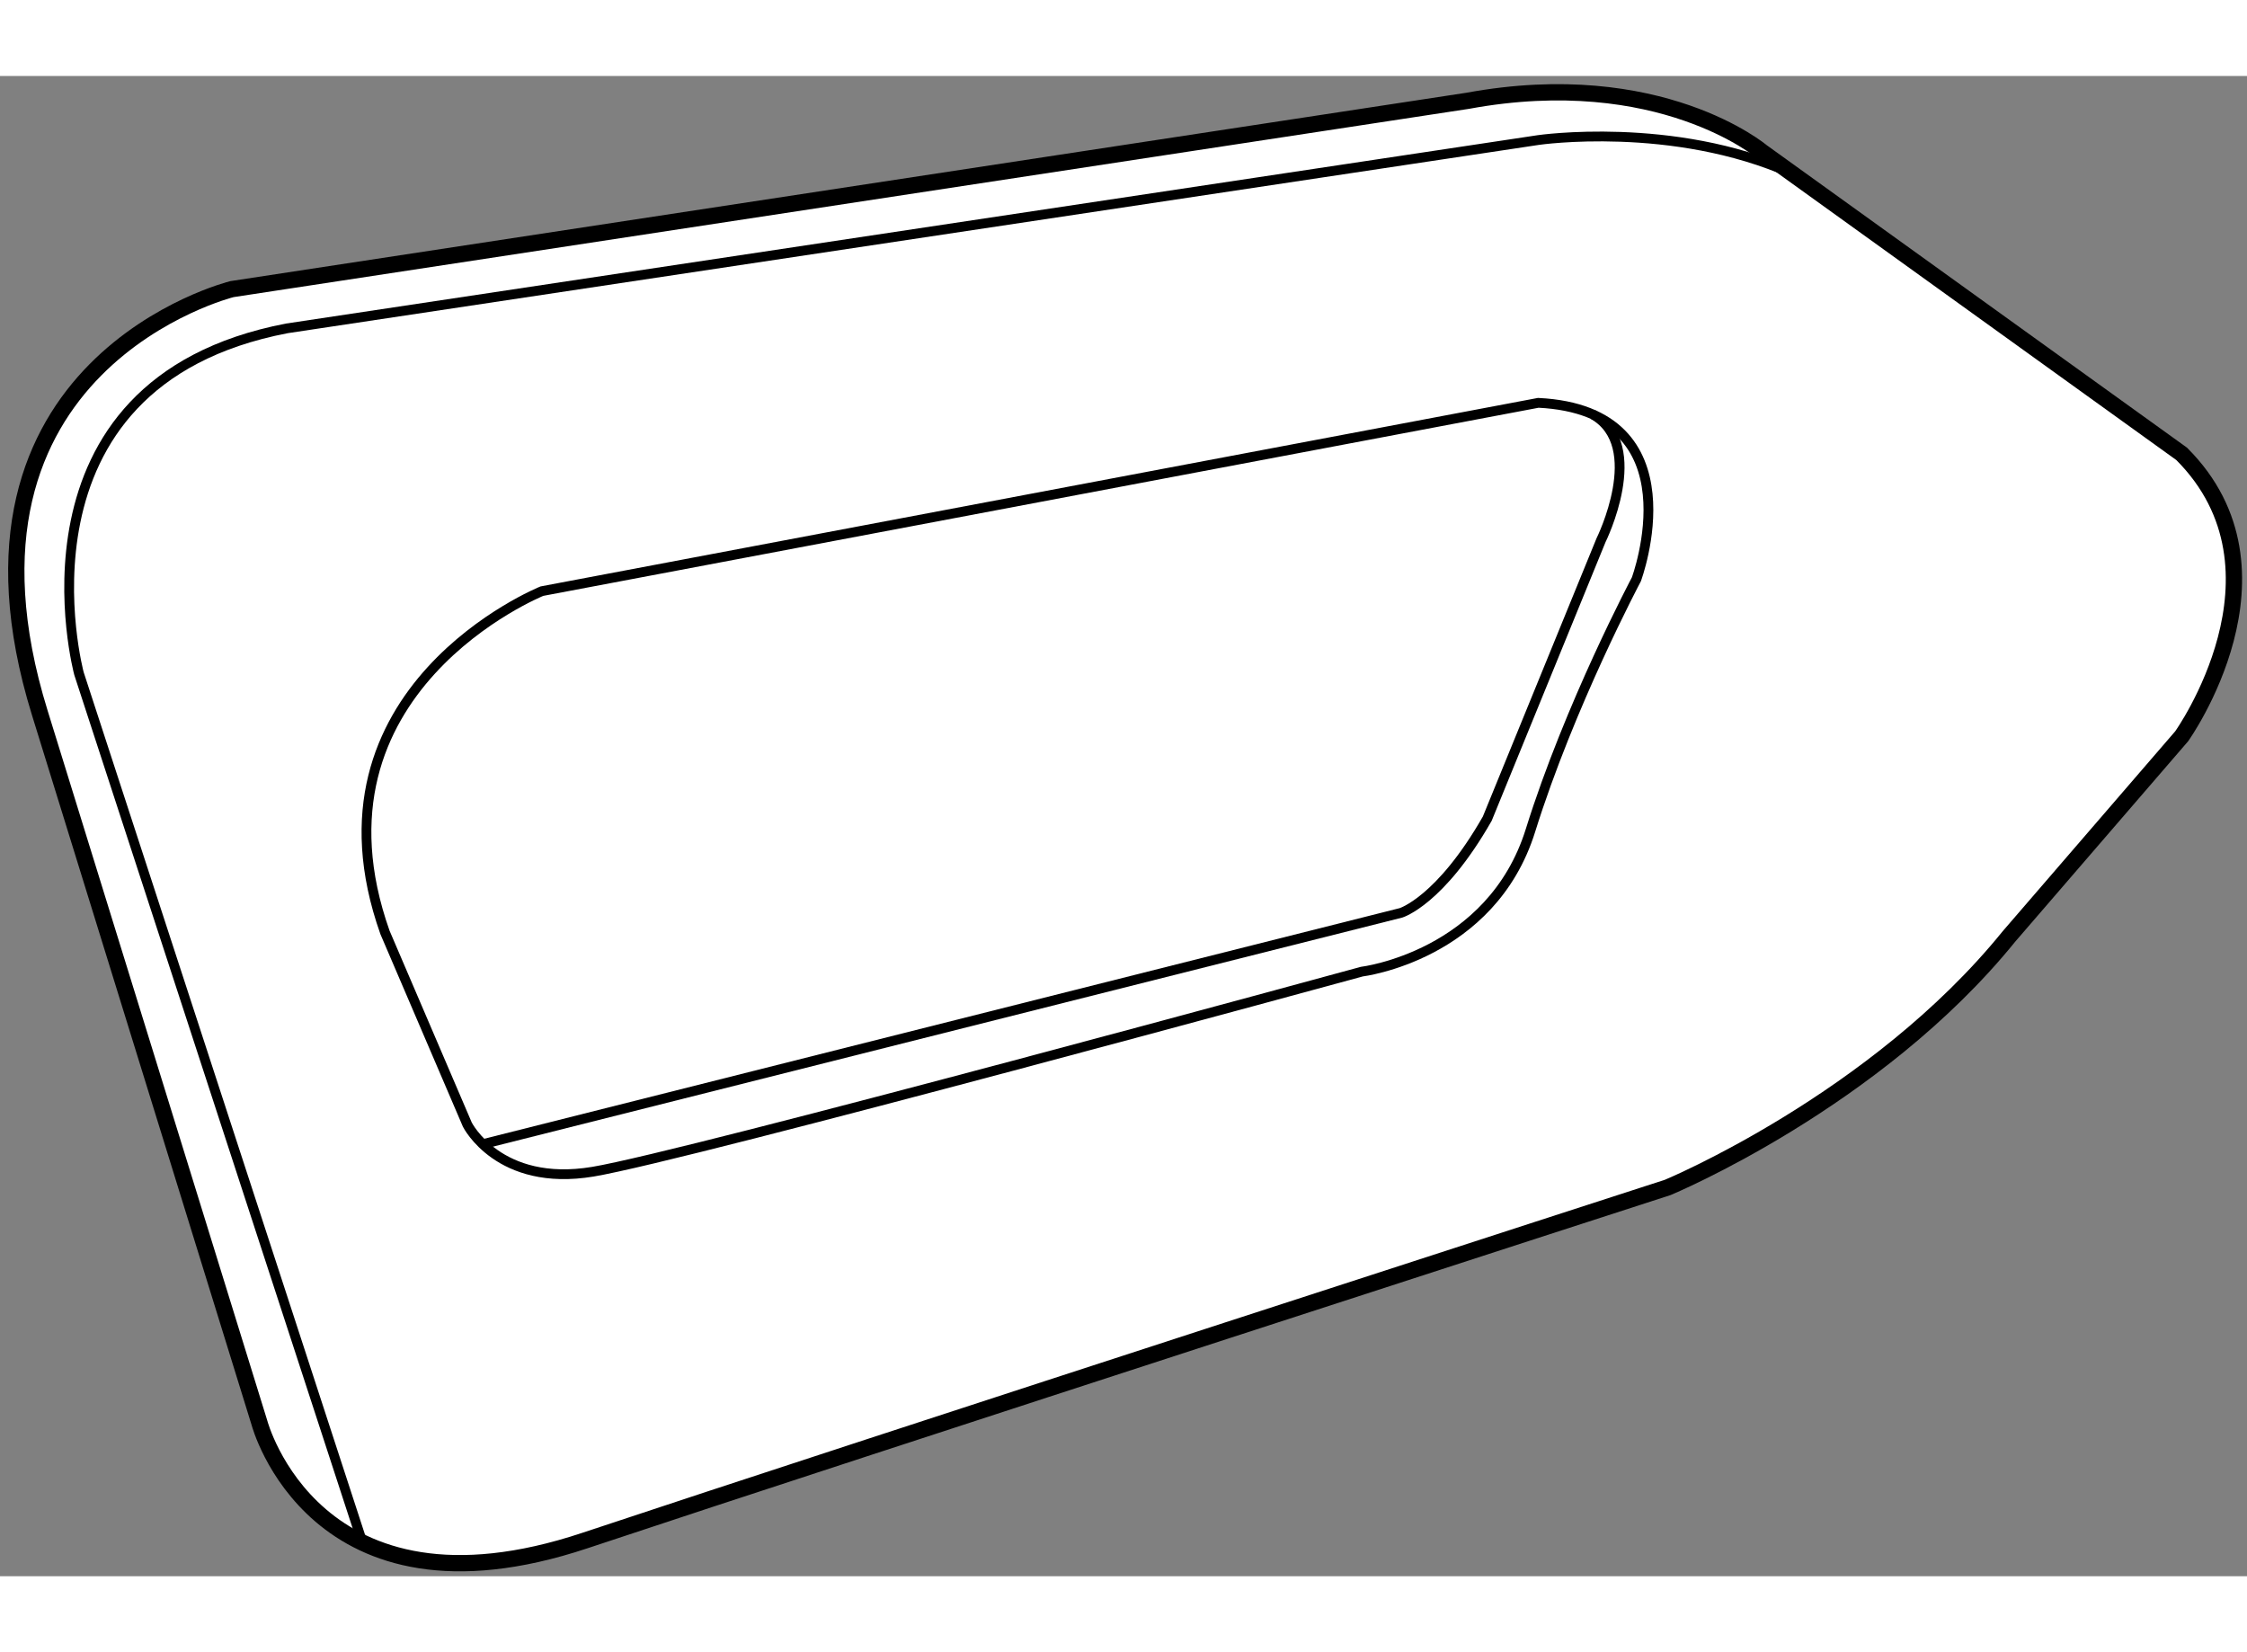
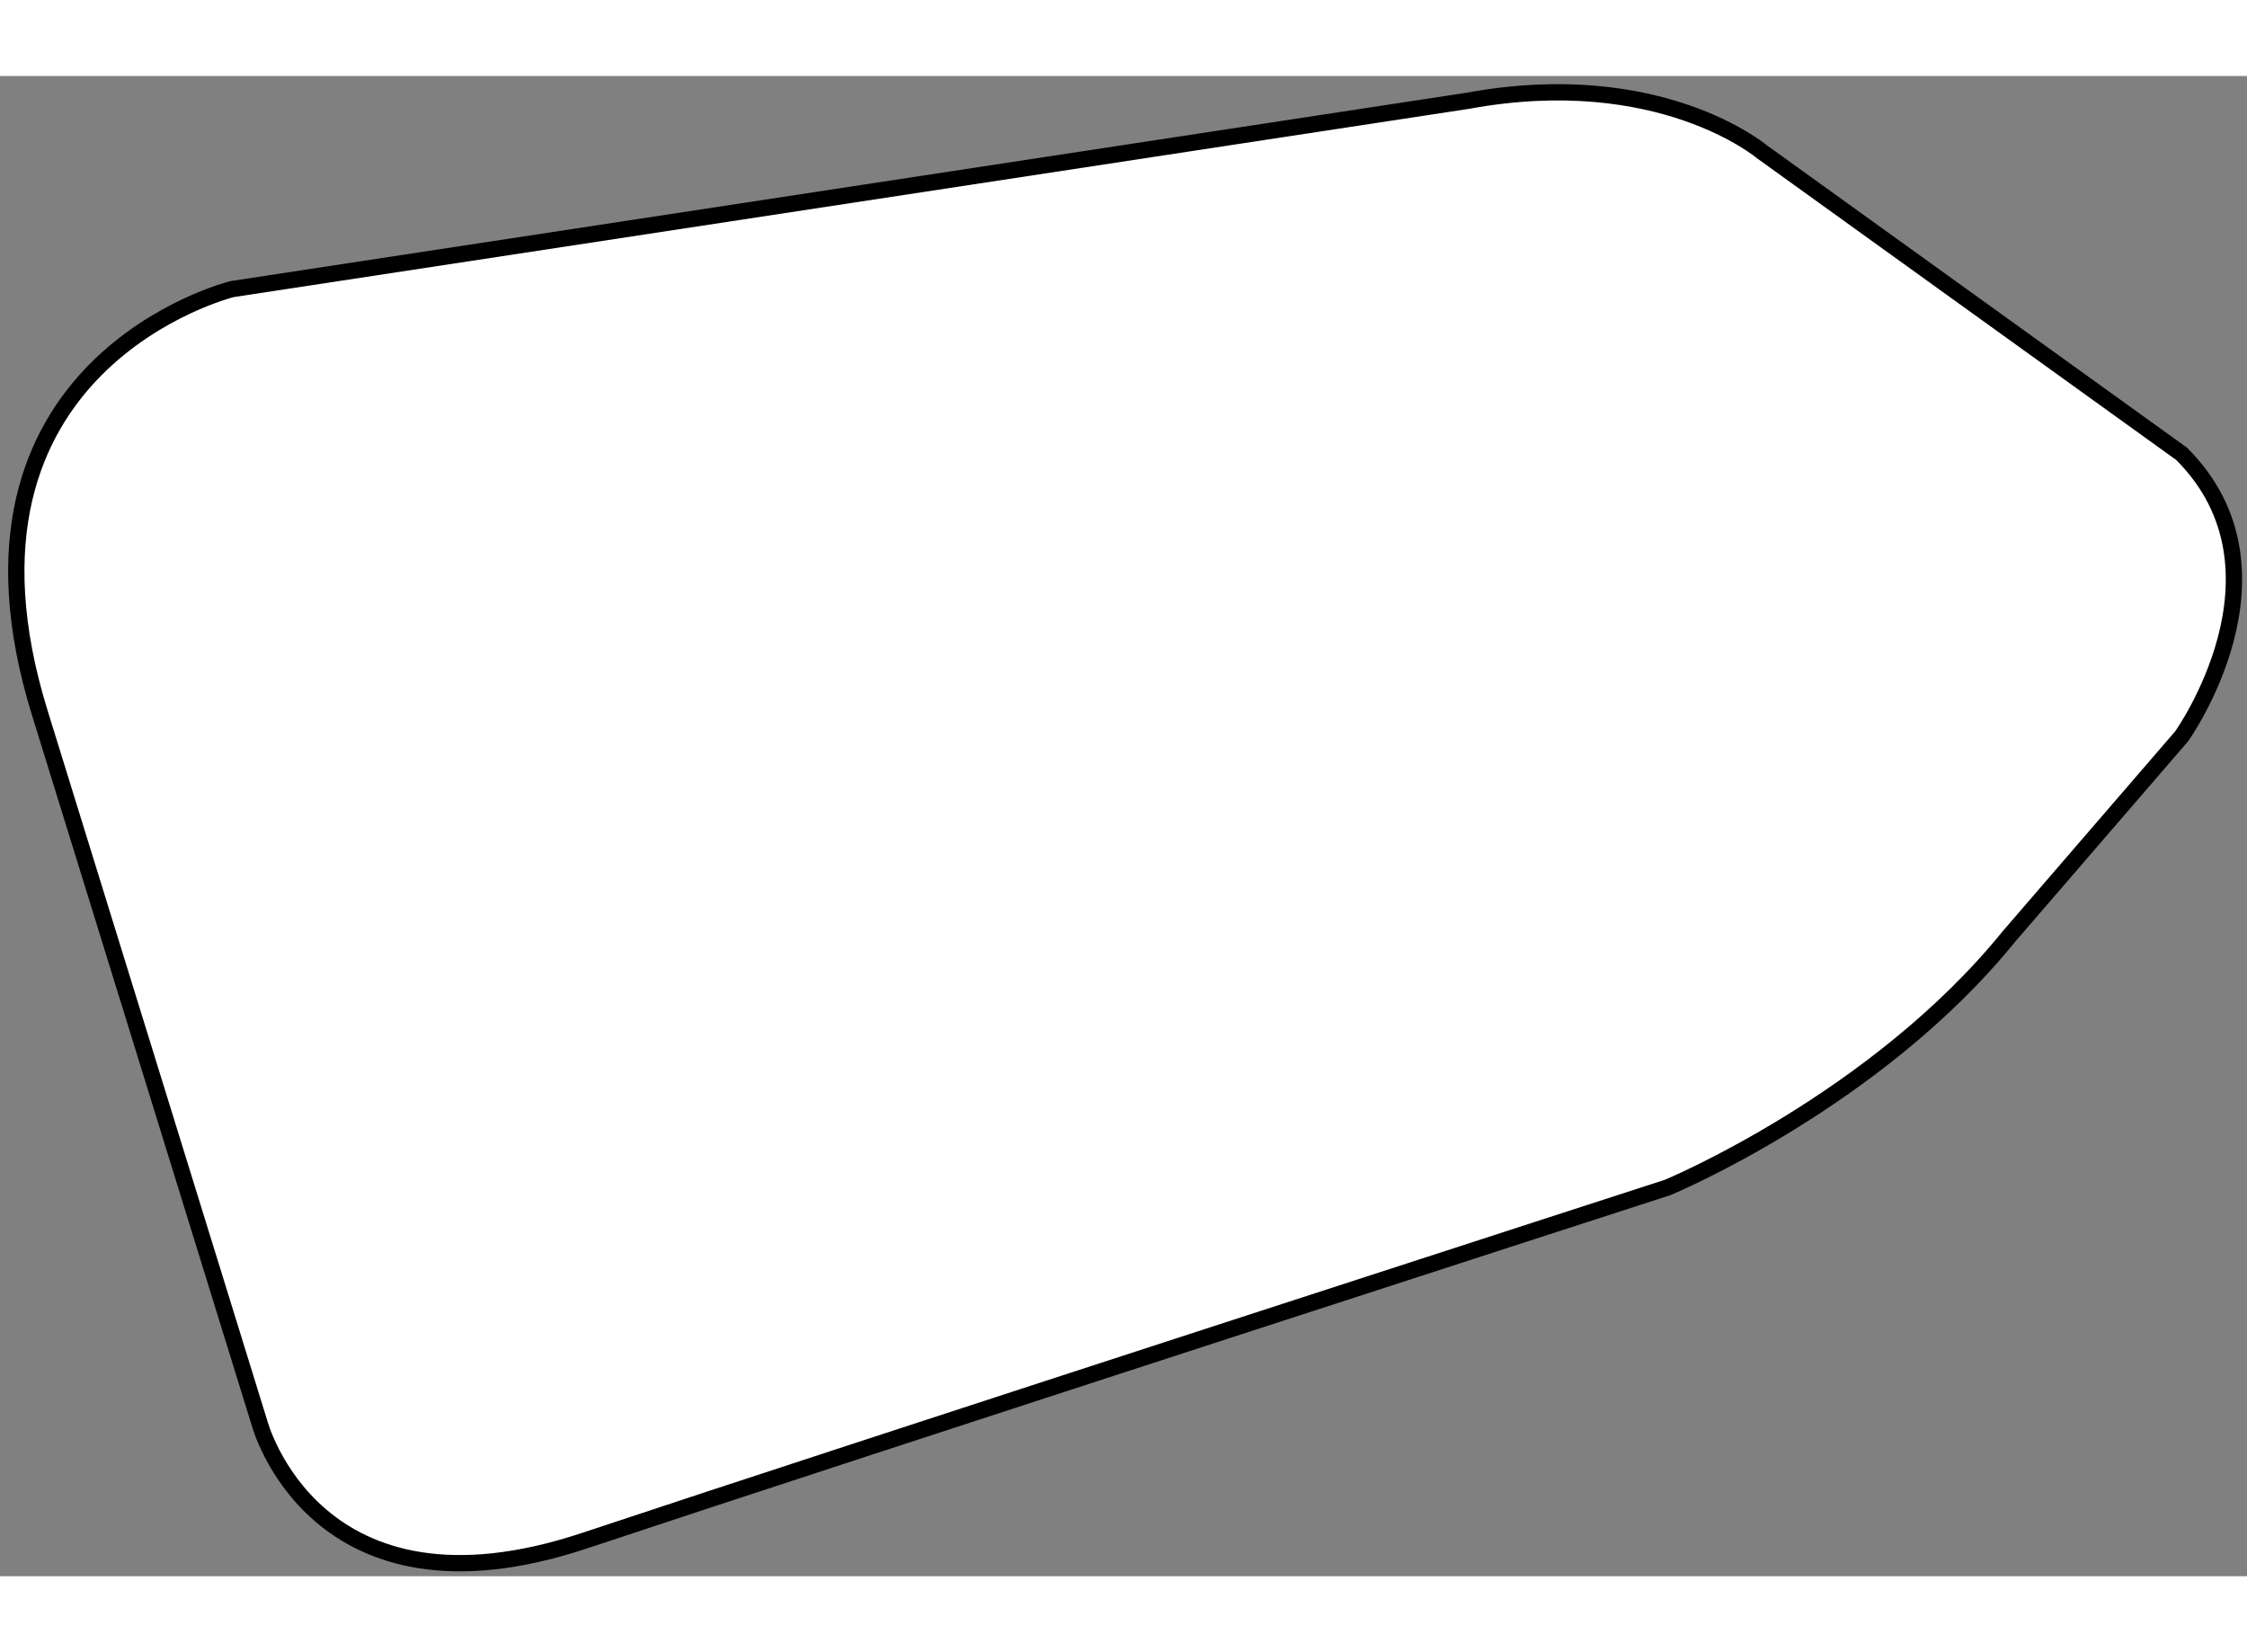
<svg xmlns="http://www.w3.org/2000/svg" version="1.1" x="0px" y="0px" width="244.8px" height="180px" viewBox="68.264 47.391 68.941 46.029" enable-background="new 0 0 244.8 180" xml:space="preserve">
  <rect x="68.264" y="47.391" width="68.941" height="46.029" fill="#808080" stroke="none" />
  <g>
    <path fill="#FFFFFF" stroke="#000000" stroke-width="0.5" d="M69.484,66.928l6.74,21.785c0,0,1.685,6.38,9.99,3.611     c8.305-2.769,33.219-10.833,33.219-10.833s6.379-2.648,10.471-7.703l5.296-6.138c0,0,3.61-5.056,0-8.666l-12.878-9.268     c0,0-3.13-2.648-9.026-1.564L75.382,53.93C75.382,53.93,66.167,56.208,69.484,66.928z" />
-     <path fill="none" stroke="#000000" stroke-width="0.3" d="M129.645,74.096" />
-     <path fill="none" stroke="#000000" stroke-width="0.3" d="M79.385,92.39l-8.698-26.665c0,0-2.407-8.906,6.379-10.591l38.395-5.778     c0,0,4.126-0.603,7.78,1.023" />
-     <path fill="none" stroke="#000000" stroke-width="0.3" d="M84.89,63.197c0,0-7.462,3.009-4.814,10.471l2.527,5.897     c0,0,0.963,1.925,3.852,1.444c2.889-0.48,23.59-6.138,23.59-6.138s3.973-0.482,5.176-4.333c1.202-3.851,3.249-7.703,3.249-7.703     s1.926-5.174-3.009-5.416L84.89,63.197z" />
-     <path fill="none" stroke="#000000" stroke-width="0.3" d="M83.076,80.164l28.172-7.097c0,0,1.204-0.362,2.647-2.889l3.491-8.545     c0,0,1.435-2.895-0.246-3.854" />
  </g>
</svg>